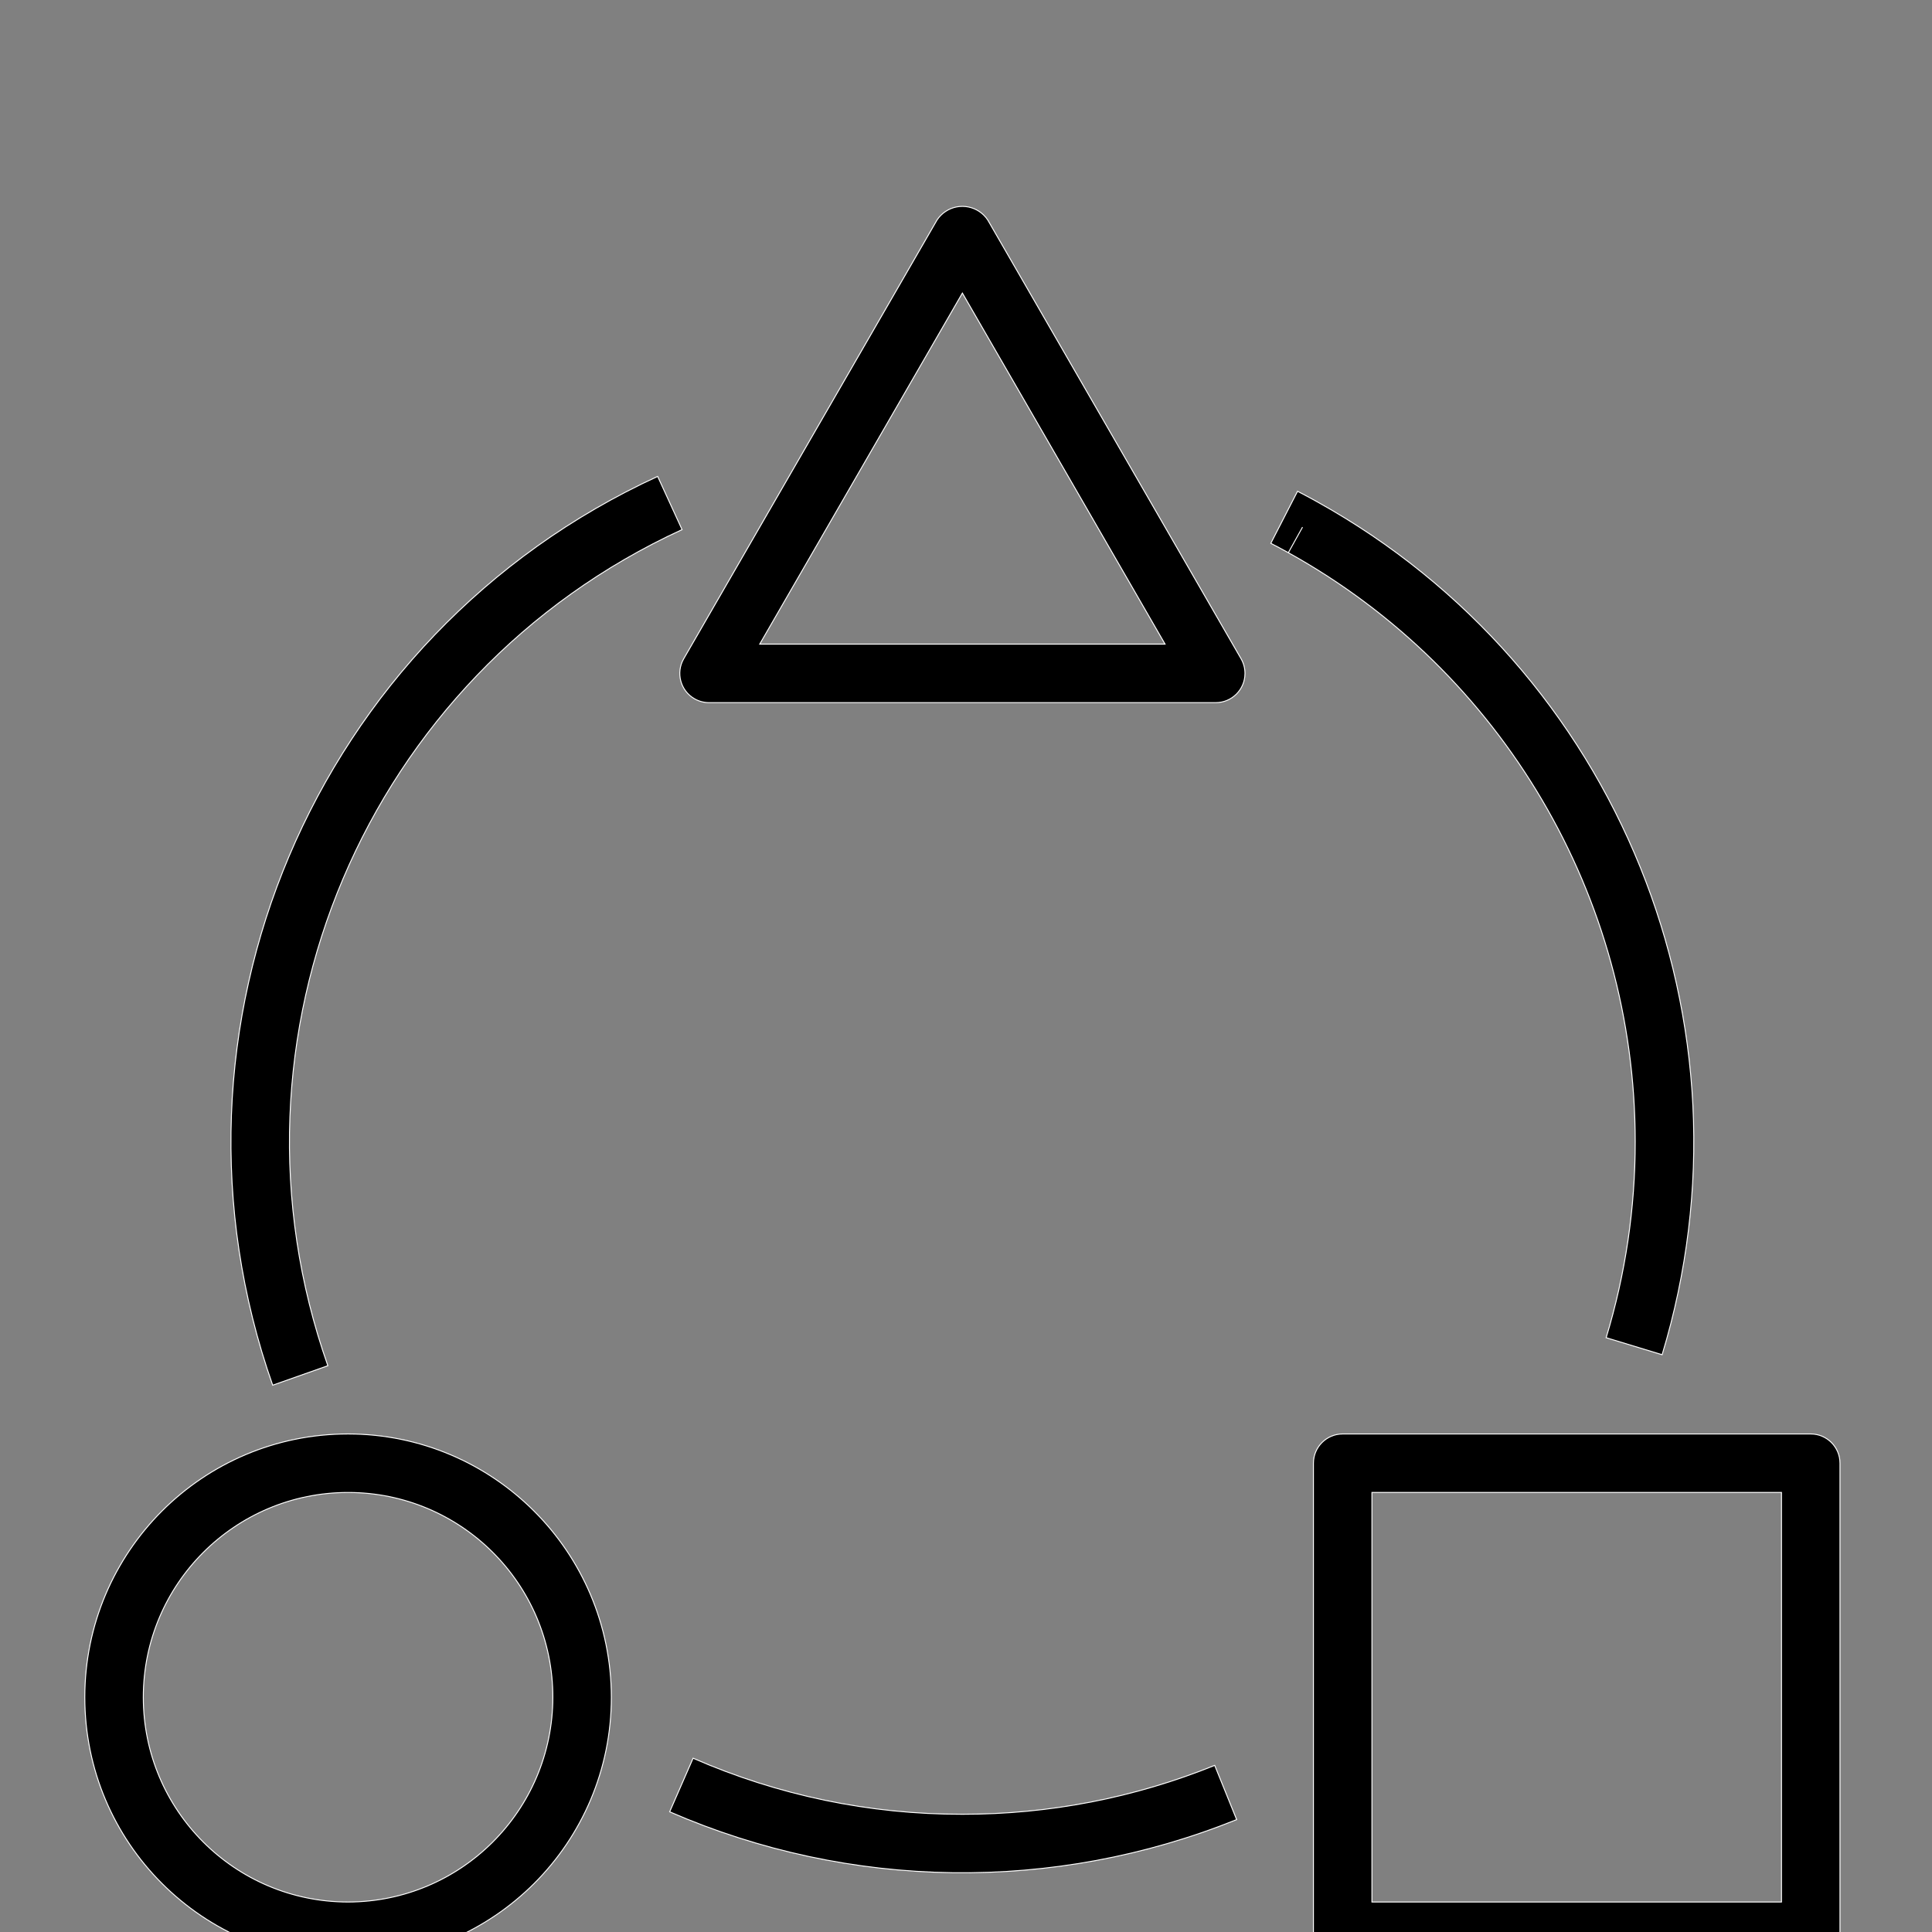
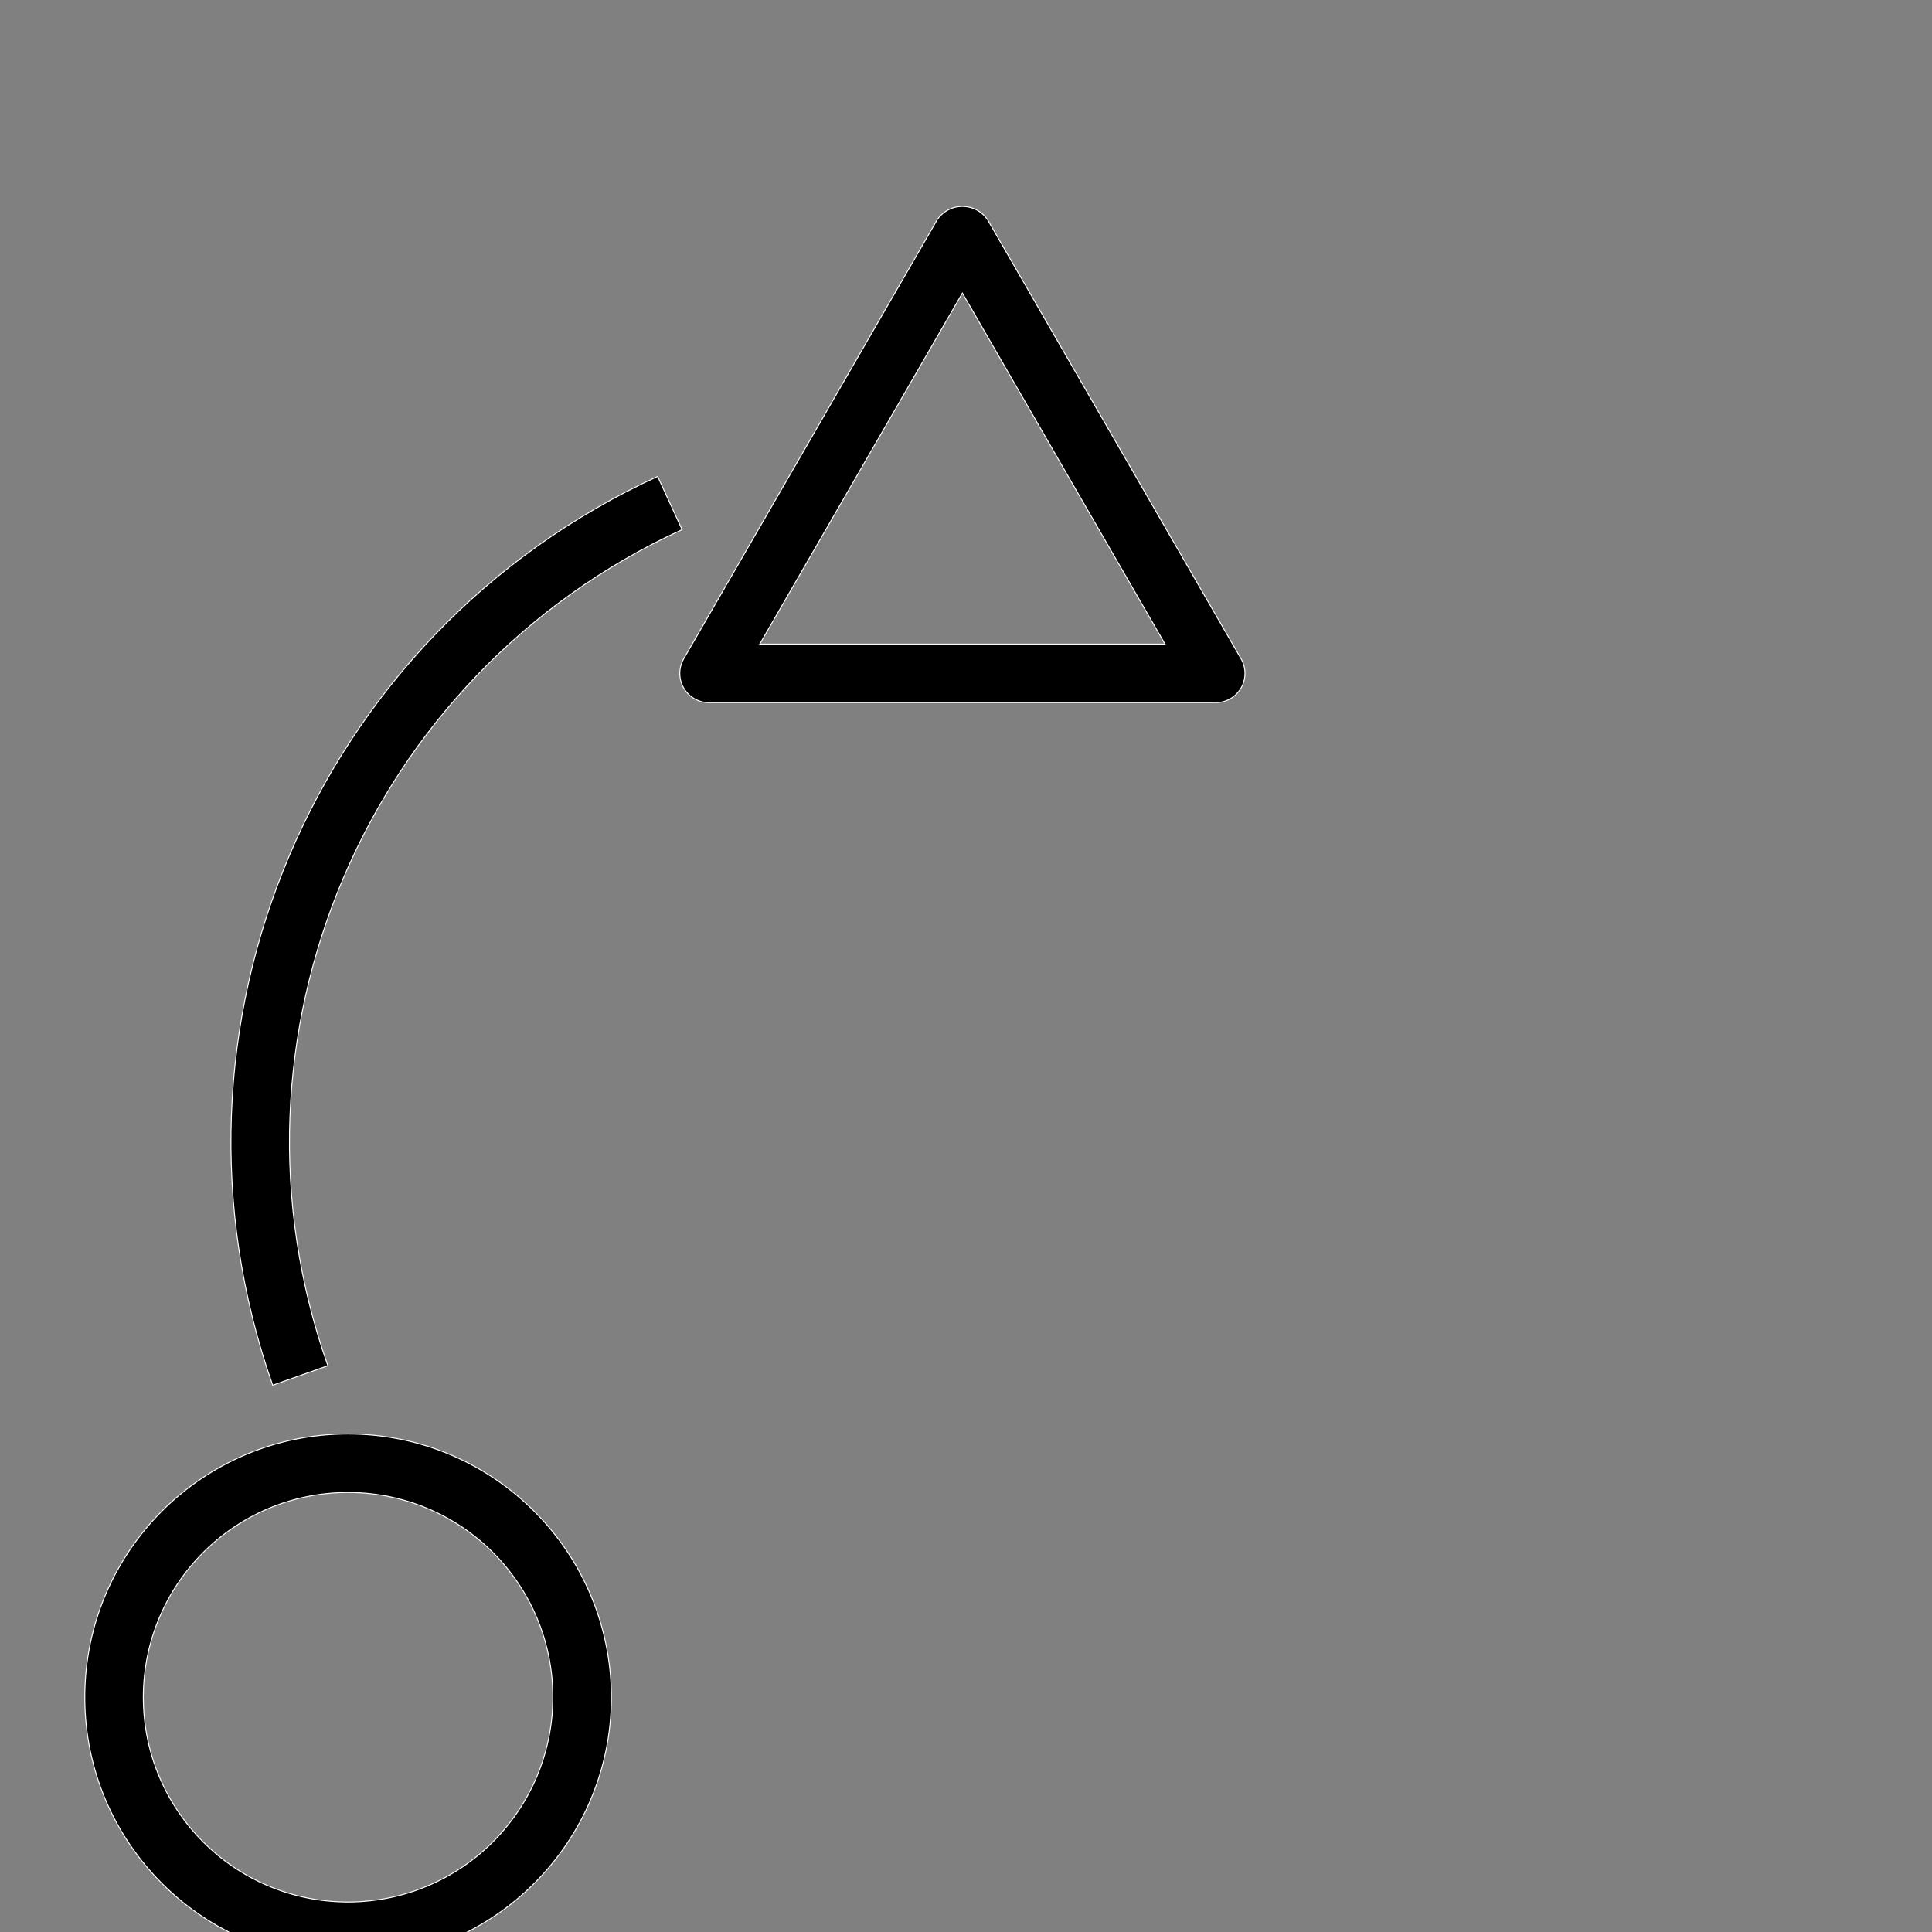
<svg xmlns="http://www.w3.org/2000/svg" version="1.1" id="Layer_1" x="0px" y="0px" width="511px" height="511px" viewBox="0 -38 511 511" enable-background="new 0 -38 511 511" xml:space="preserve">
  <rect x="0" y="-38" width="511" height="511" fill="#808080" stroke="none" />
  <g>
    <g>
      <path stroke="#FFFFFF" stroke-width="0.25" d="M328.254,136.237L261.248,20.179c-2.459-3.701-7.455-4.708-11.157-2.248    c-0.891,0.592-1.655,1.355-2.248,2.248l-67.005,116.059c-2.136,3.7-0.869,8.432,2.832,10.569c1.177,0.679,2.512,1.037,3.869,1.037    h134.012c4.271,0.001,7.738-3.462,7.738-7.736C329.29,138.749,328.932,137.413,328.254,136.237z M200.94,132.368l53.605-92.847    l53.604,92.847H200.94z" />
    </g>
  </g>
  <g>
    <g>
-       <path stroke="#FFFFFF" stroke-width="0.25" d="M478.93,341.271c-0.002,0-0.004,0-0.004,0H355.13c-4.272,0-7.737,3.463-7.737,7.735    v0.002v123.796c-0.002,4.272,3.461,7.737,7.734,7.737c0,0,0.002,0,0.003,0h123.796c4.271,0.002,7.734-3.461,7.736-7.733    c0,0,0-0.002,0-0.004V349.01C486.664,344.738,483.201,341.273,478.93,341.271z M471.188,465.069h-108.32V356.747h108.32V465.069z" />
-     </g>
+       </g>
  </g>
  <g>
    <g>
      <path stroke="#FFFFFF" stroke-width="0.25" d="M92.064,341.271c-38.459,0-69.635,31.179-69.635,69.637    c0,38.457,31.176,69.635,69.635,69.635c38.458,0,69.635-31.178,69.635-69.635C161.655,372.467,130.504,341.316,92.064,341.271z     M92.064,465.069c-29.912,0-54.161-24.248-54.161-54.161c0-29.912,24.249-54.161,54.161-54.161    c29.912,0,54.161,24.249,54.161,54.161C146.189,440.806,121.962,465.033,92.064,465.069z" />
    </g>
  </g>
  <g>
    <g>
      <path stroke="#FFFFFF" stroke-width="0.25" d="M180.4,102.077l-6.453-14.069C83,129.787,38.862,233.979,72.125,328.376    l14.59-5.153C56.119,236.374,96.728,140.518,180.4,102.077z" />
    </g>
  </g>
  <g>
    <g>
-       <path stroke="#FFFFFF" stroke-width="0.25" d="M321.279,428.93c-21.201,8.578-43.863,12.967-66.733,12.929    c-24.515,0.053-48.771-4.996-71.229-14.825l-6.195,14.174c47.69,20.76,101.719,21.503,149.963,2.064L321.279,428.93z" />
-     </g>
+       </g>
  </g>
  <g>
    <g>
-       <path stroke="#FFFFFF" stroke-width="0.25" d="M348.271,94.66l0.002-0.003c-1.678-0.929-3.373-1.843-5.082-2.721l-7.071,13.767    c1.557,0.801,3.098,1.626,4.629,2.478l3.761-6.762l-3.755,6.762c56.59,31.396,91.711,91.004,91.748,155.719    c0.015,17.588-2.576,35.082-7.688,51.91l14.802,4.502C466.146,232.967,428.09,138.955,348.271,94.66z" />
-     </g>
+       </g>
  </g>
</svg>